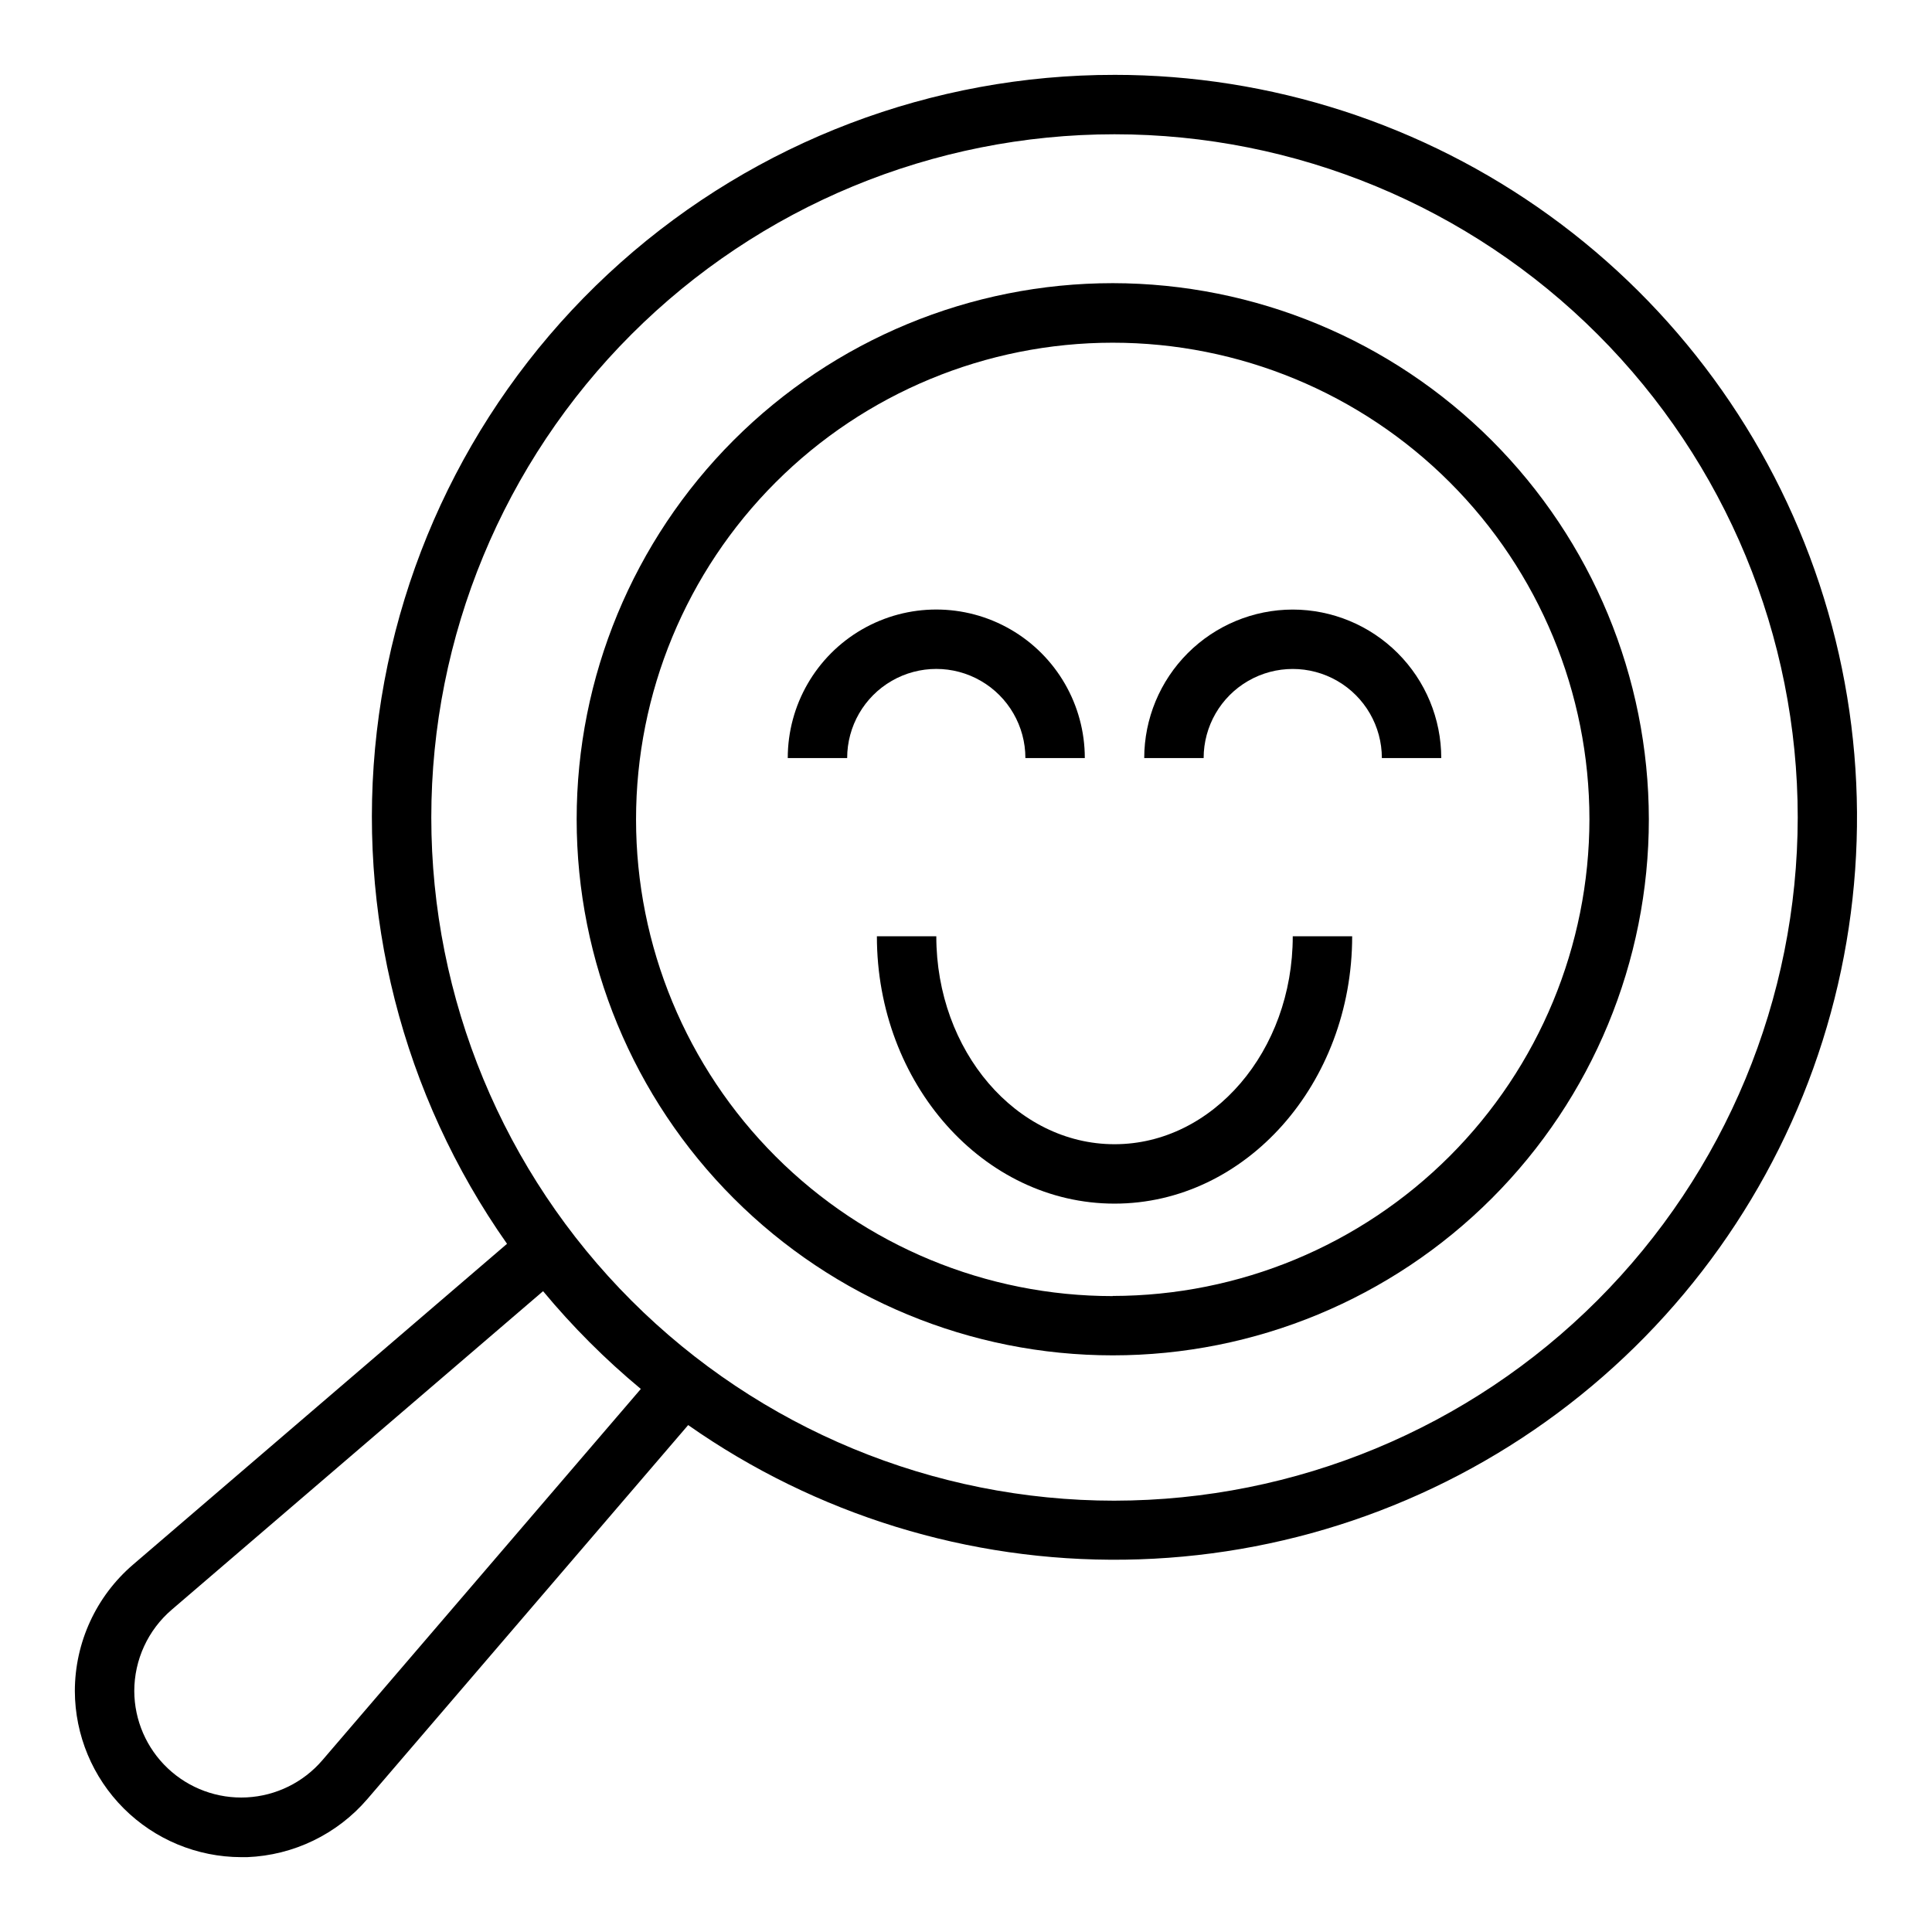
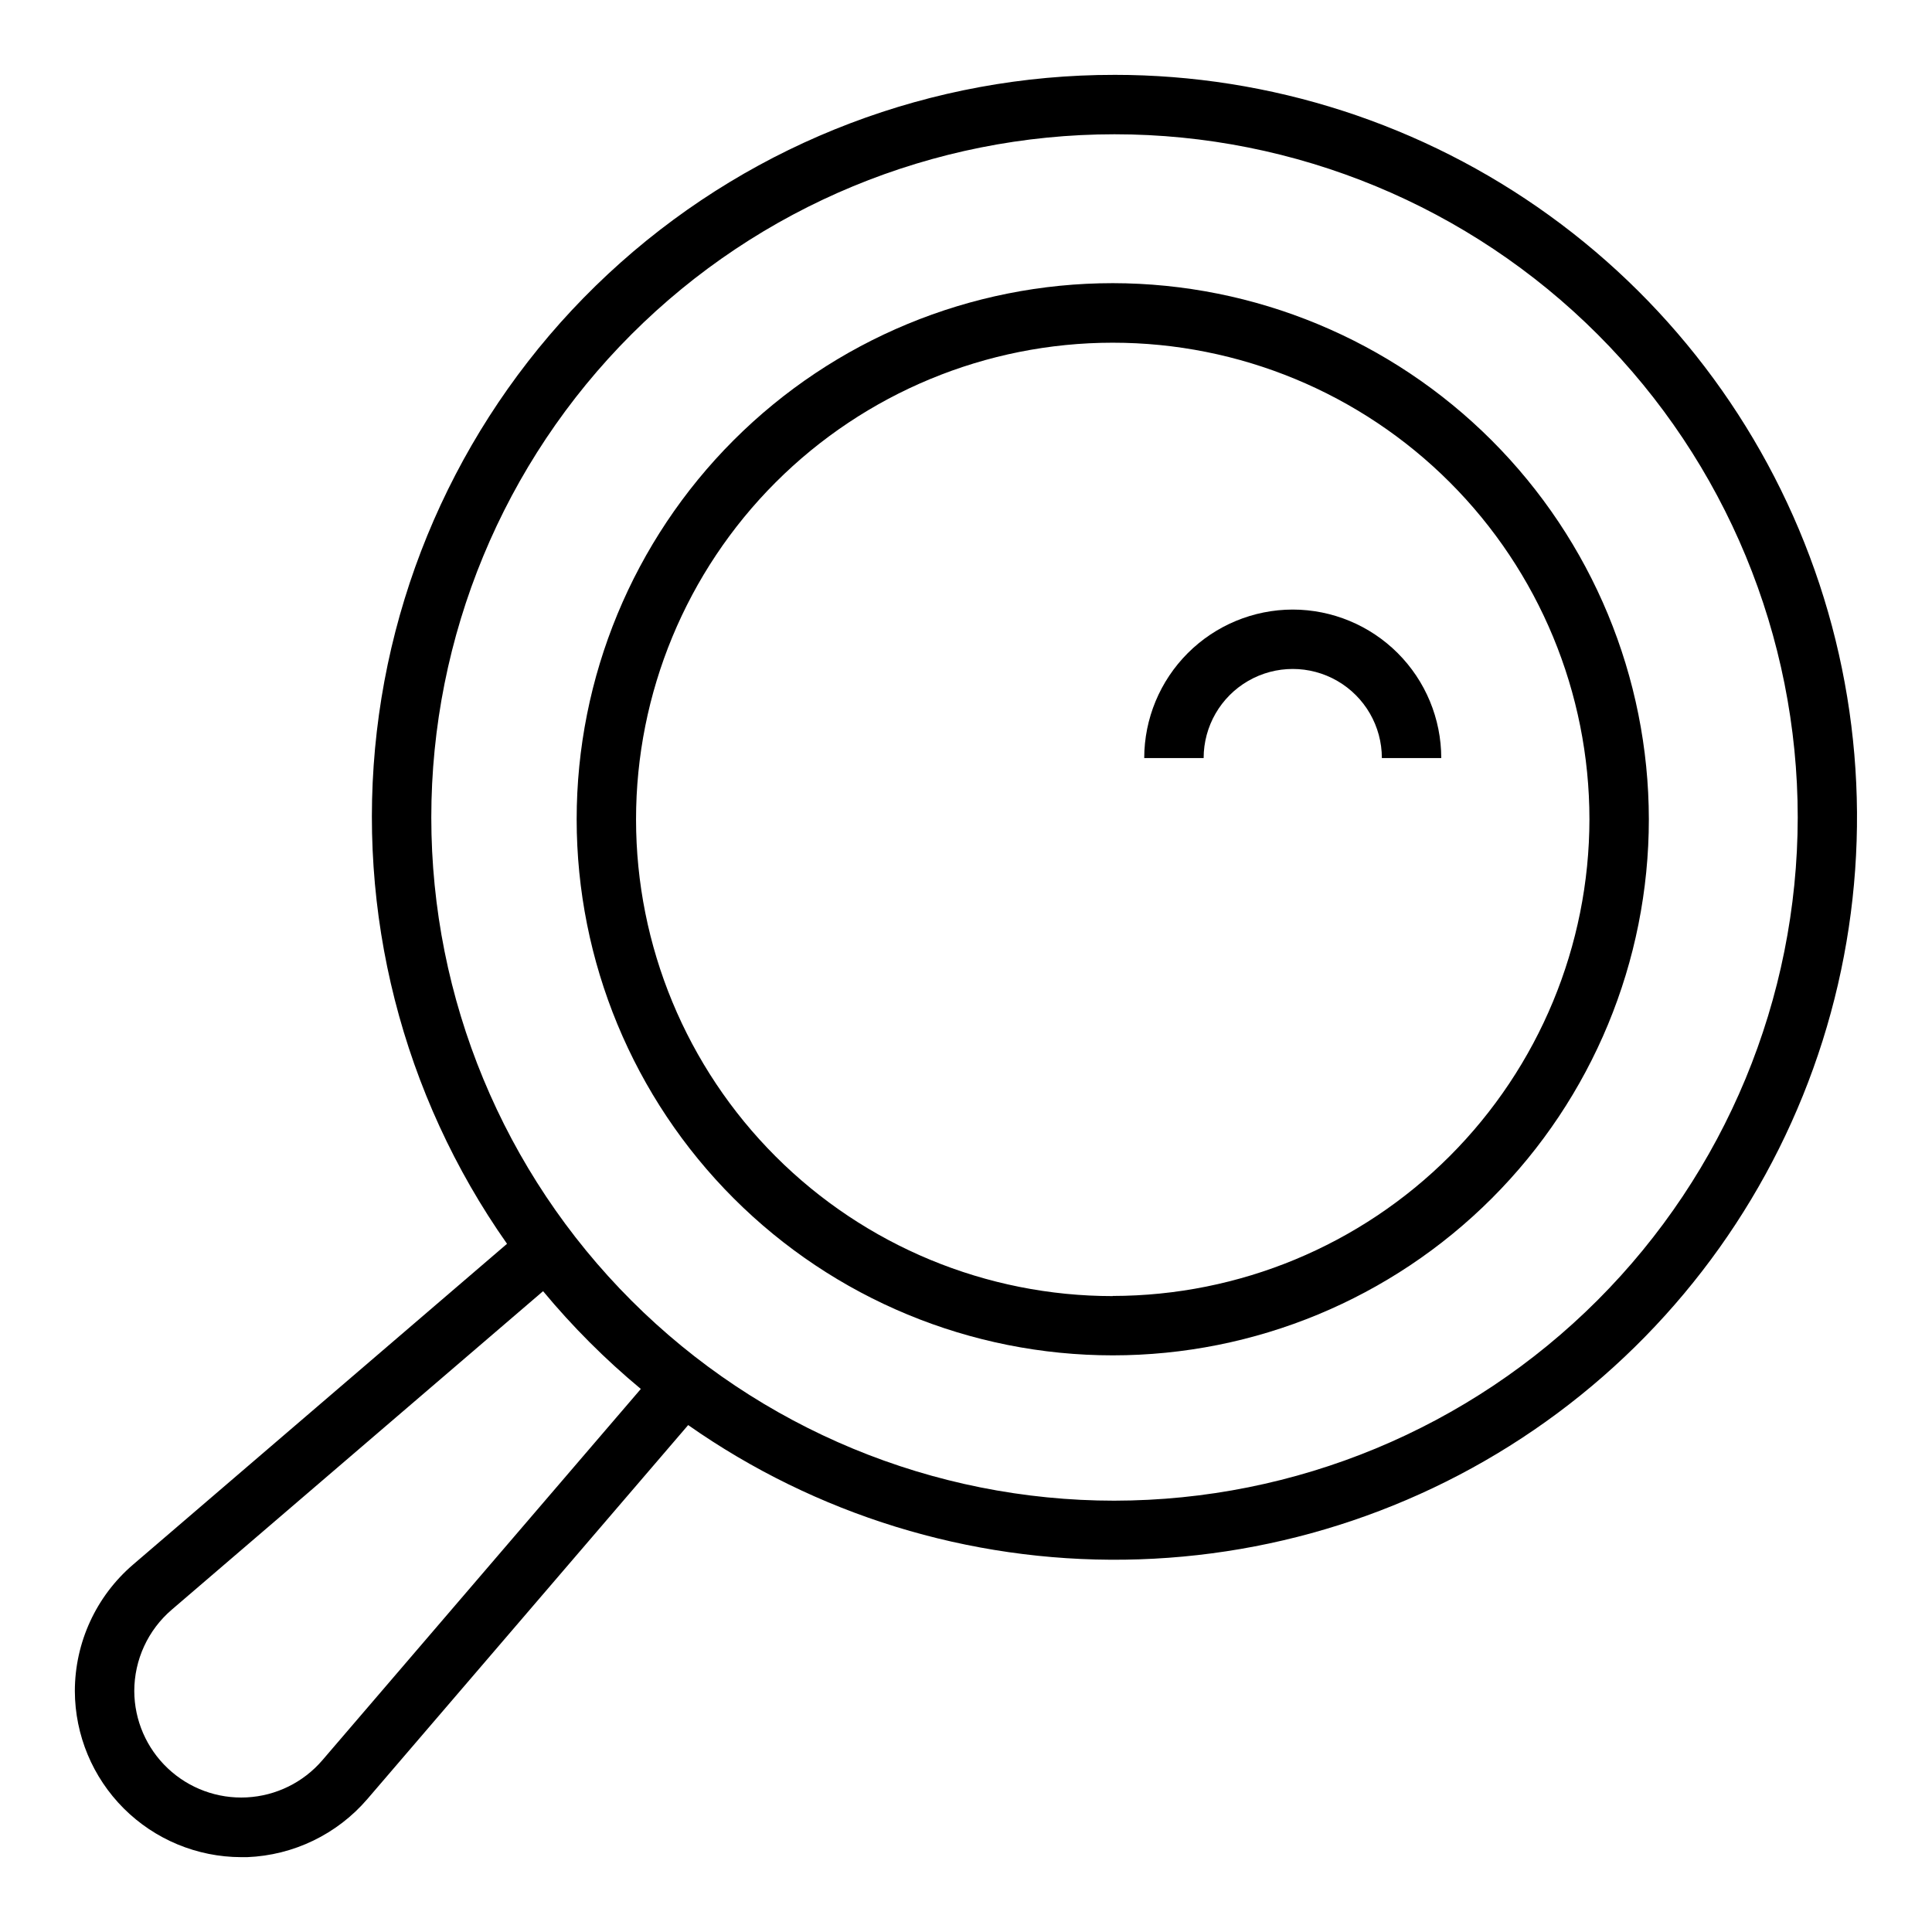
<svg xmlns="http://www.w3.org/2000/svg" fill="#000000" width="800px" height="800px" version="1.1" viewBox="144 144 512 512">
  <g>
    <path d="m438.89 219.04c-37.68 0-73.82 14.969-100.46 41.613-26.641 26.645-41.609 62.785-41.609 100.46 0 37.68 14.969 73.816 41.613 100.46 26.648 26.645 62.785 41.613 100.46 41.609 37.684 0 73.82-14.969 100.46-41.617 26.645-26.645 41.609-62.781 41.609-100.46-0.043-37.664-15.027-73.777-41.66-100.41-26.637-26.633-62.75-41.613-100.41-41.656zm0 268.44c-33.504 0-65.633-13.309-89.324-36.996s-37.004-55.82-37.008-89.32c-0.004-33.504 13.301-65.637 36.988-89.328 23.688-23.695 55.816-37.008 89.316-37.016 33.504-0.008 65.637 13.293 89.332 36.977 23.695 23.684 37.016 55.812 37.023 89.312-0.035 33.496-13.359 65.605-37.039 89.289-23.684 23.684-55.797 37.004-89.289 37.043z" />
    <path d="m439.36 163.84c-48.27-0.039-94.867 17.672-130.92 49.77-36.051 32.094-59.039 76.328-64.586 124.27-5.543 47.949 6.738 96.262 34.512 135.74l-99.109 85.02c-9.781 8.387-15.414 20.629-15.422 33.52 0.043 11.672 4.703 22.852 12.965 31.098s19.449 12.883 31.121 12.906h1.574c12.297-0.484 23.84-6.062 31.859-15.398l85.02-99.109h-0.004c33.863 23.762 74.352 36.242 115.71 35.672 41.363-0.566 81.496-14.16 114.69-38.84 33.195-24.684 57.77-59.199 70.227-98.648 12.453-39.445 12.16-81.816-0.84-121.09-13.004-39.27-38.051-73.445-71.586-97.664s-73.852-37.254-115.22-37.25zm-209.94 446.65c-5.047 5.879-12.285 9.434-20.023 9.836-7.738 0.406-15.305-2.379-20.938-7.703-5.633-5.32-8.84-12.719-8.875-20.465 0.004-8.301 3.633-16.184 9.934-21.578l98.398-84.402 0.004-0.004c7.816 9.418 16.488 18.09 25.906 25.91zm209.94-68.793c-48.02 0-94.074-19.074-128.03-53.031-33.953-33.953-53.031-80.008-53.031-128.03 0-48.016 19.078-94.07 53.031-128.02 33.953-33.957 80.008-53.031 128.03-53.031s94.07 19.074 128.03 53.031c33.953 33.953 53.027 80.008 53.027 128.02-0.055 48.004-19.145 94.023-53.09 127.97-33.941 33.941-79.965 53.035-127.96 53.09z" />
-     <path d="m415.74 344.89h15.746c0-14.062-7.504-27.055-19.684-34.086-12.176-7.031-27.18-7.031-39.359 0-12.176 7.031-19.68 20.023-19.68 34.086h15.746c0-8.438 4.5-16.234 11.809-20.453 7.305-4.219 16.309-4.219 23.613 0 7.309 4.219 11.809 12.016 11.809 20.453z" />
    <path d="m486.59 305.54c-10.434 0.012-20.438 4.164-27.816 11.543-7.379 7.379-11.531 17.383-11.543 27.816h15.746c0-8.438 4.5-16.234 11.805-20.453 7.309-4.219 16.312-4.219 23.617 0 7.309 4.219 11.809 12.016 11.809 20.453h15.742c-0.012-10.434-4.16-20.438-11.539-27.816s-17.383-11.531-27.82-11.543z" />
-     <path d="m439.36 447.23c-26.047 0-47.23-24.719-47.23-55.105h-15.746c0 39.062 28.254 70.848 62.977 70.848s62.977-31.789 62.977-70.848h-15.746c0 30.387-21.184 55.105-47.23 55.105z" />
  </g>
</svg>